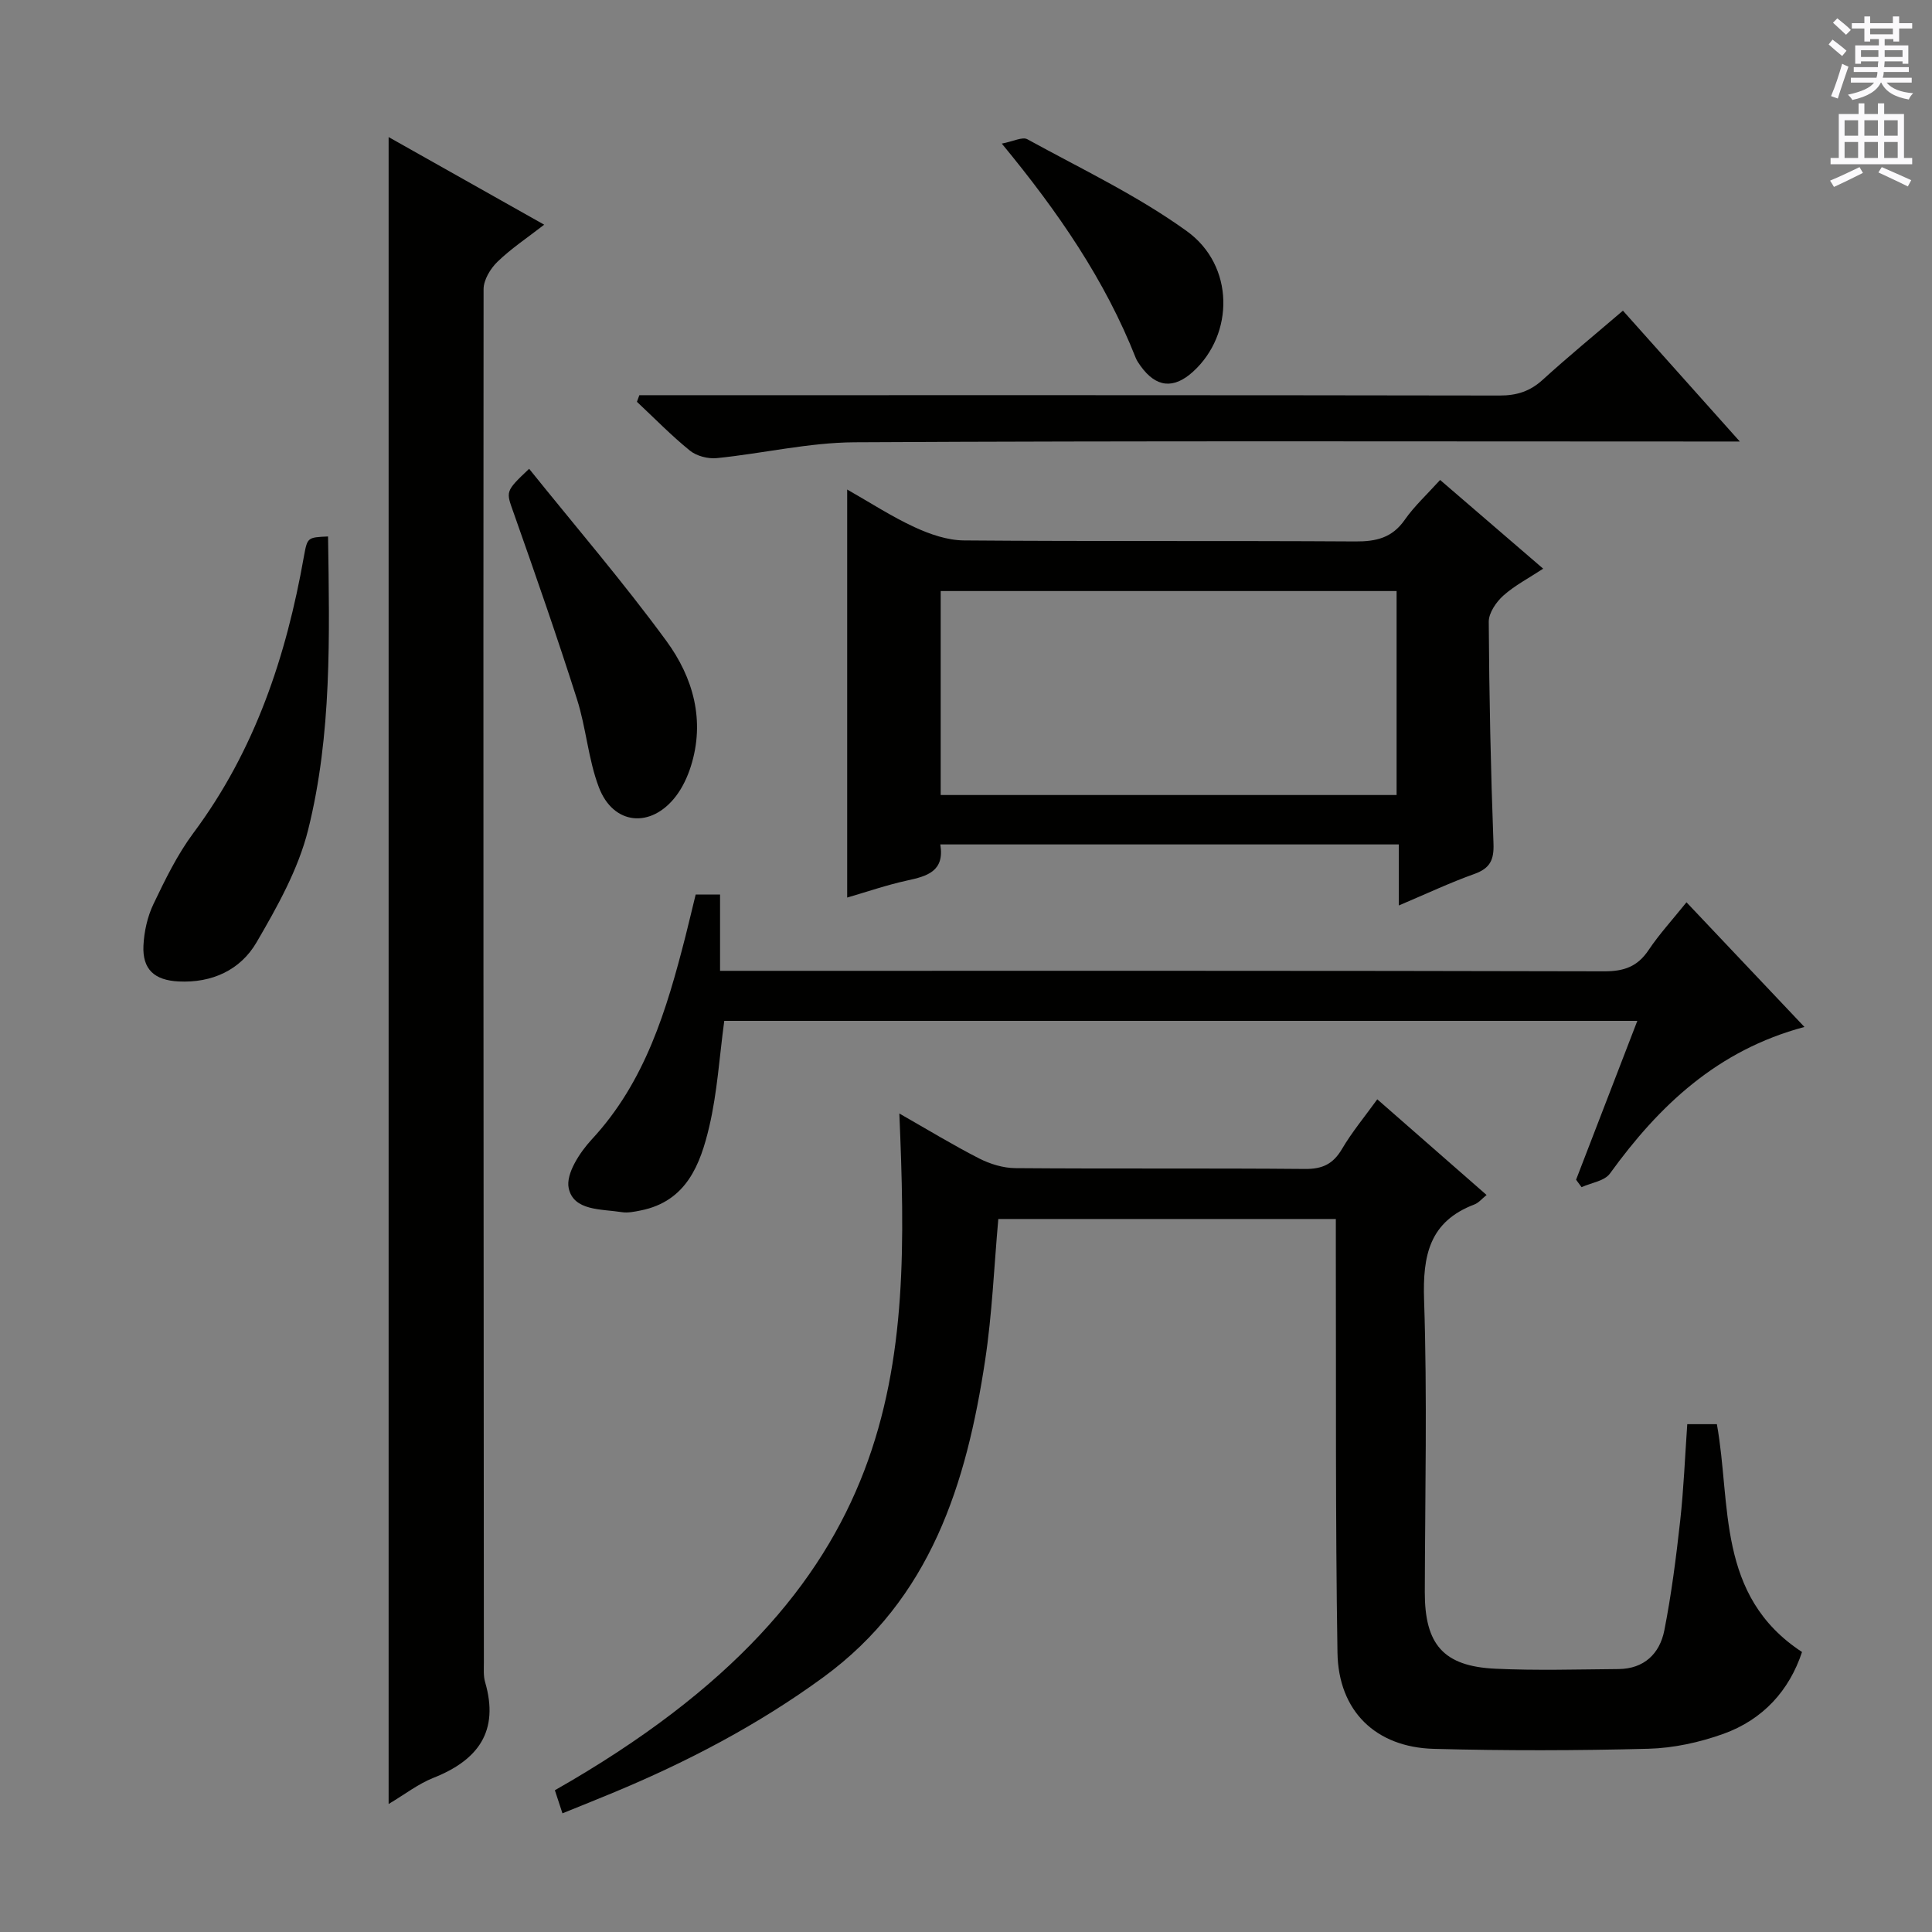
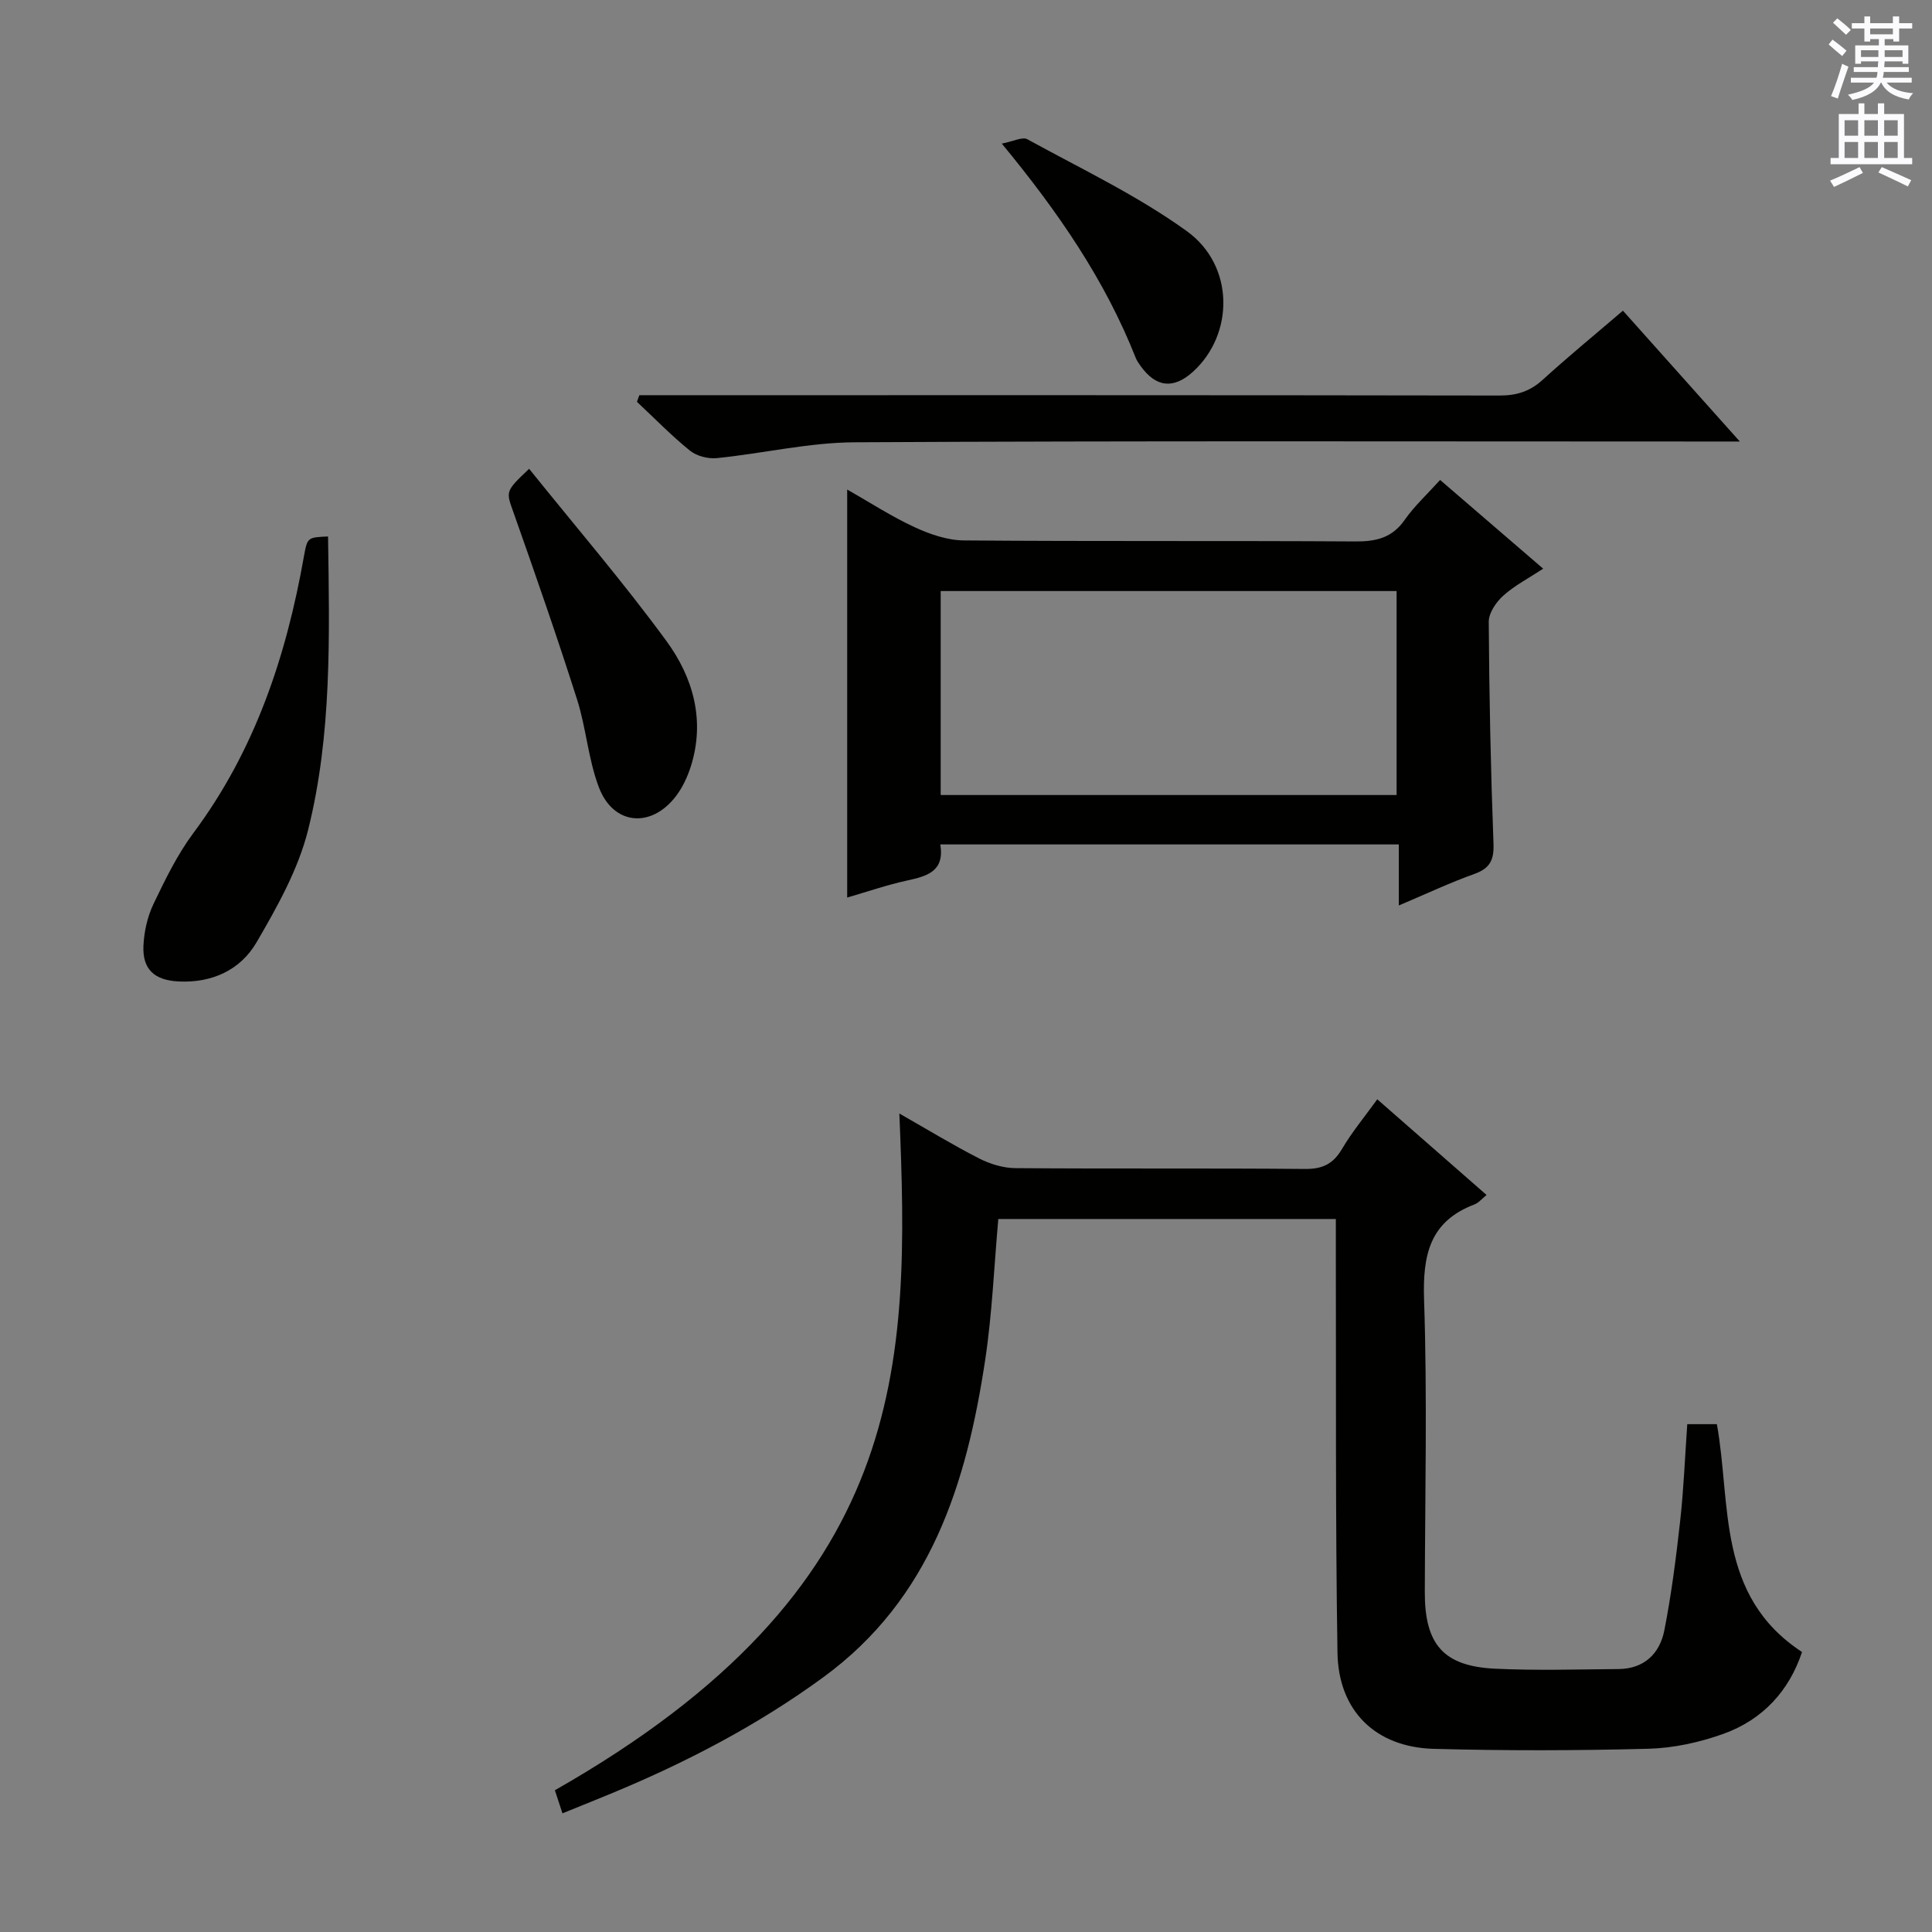
<svg xmlns="http://www.w3.org/2000/svg" enable-background="new 0 0 400 400" viewBox="0 0 400 400">
  <rect x="0" y="0" width="400" height="400" fill="#808080" stroke="none" />
  <g fill="#010100">
    <path d="m186.2 230.54c5.84 3.33 11.08 6.52 16.53 9.31 2.26 1.15 4.97 1.98 7.48 2 20 .16 40-.01 59.99.17 3.61.03 5.81-1.03 7.64-4.13 2.08-3.53 4.74-6.73 7.31-10.29 7.73 6.77 15.1 13.22 22.63 19.81-.98.79-1.65 1.63-2.52 1.96-9.32 3.54-10.72 10.54-10.42 19.73.67 20.14.2 40.32.15 60.49-.03 10.86 3.84 15.4 14.61 15.9 8.48.4 16.99.14 25.49.07 5.3-.04 8.54-3.19 9.49-8 1.47-7.48 2.44-15.08 3.28-22.66.73-6.57.99-13.2 1.47-20.04h6.13c3 16.56-.17 35.5 17.63 47.17-2.63 7.96-8.07 14-16.29 16.95-4.91 1.76-10.29 2.94-15.49 3.08-14.82.39-29.66.42-44.47.02-12.02-.33-19.74-7.83-19.93-19.92-.44-27.65-.27-55.32-.34-82.98-.01-2.14 0-4.29 0-6.8-23.58 0-46.78 0-69.88 0-.88 9.83-1.27 19.62-2.73 29.26-3.86 25.51-11.23 49.33-33.48 65.6-13.53 9.89-28.22 17.56-43.63 23.96-3.36 1.4-6.74 2.74-10.4 4.23-.6-1.82-1.1-3.33-1.57-4.78 73.46-41.78 73.51-87.76 71.32-140.11z" />
-     <path d="m112.67 46.52c-3.52 2.73-6.85 4.94-9.67 7.67-1.46 1.41-2.88 3.76-2.88 5.68-.08 94.8 0 189.59.06 284.39 0 1.33-.11 2.73.25 3.98 2.98 10.18-1.42 16.17-10.69 19.84-3.15 1.25-5.94 3.43-9.28 5.42 0-115.23 0-229.84 0-345.12 10.63 5.98 21.13 11.9 32.21 18.14z" />
    <path d="m289.61 187.47c0-4.67 0-8.45 0-12.64-31.81 0-63.18 0-94.93 0 .93 5.6-2.76 6.58-6.91 7.48-4.19.92-8.28 2.33-12.37 3.52 0-28.09 0-55.96 0-84.48 4.75 2.7 9.18 5.59 13.94 7.79 3.18 1.47 6.82 2.73 10.26 2.75 27 .22 54 .04 81 .21 4.32.03 7.63-.74 10.23-4.47 1.98-2.83 4.58-5.22 7.33-8.26 7 6.03 13.88 11.95 21.34 18.37-2.97 1.95-5.88 3.46-8.25 5.57-1.48 1.33-3.03 3.59-3.02 5.42.09 15.31.41 30.63.98 45.93.13 3.41-.74 5.12-3.95 6.28-4.99 1.78-9.78 4.04-15.65 6.53zm-94.85-22.87h94.39c0-14.23 0-28.25 0-42.23-31.69 0-62.94 0-94.39 0z" />
-     <path d="m144.03 185.21h5.05v15.79h6.15c58.97 0 117.95-.05 176.92.1 4.08.01 6.87-.97 9.16-4.38 2.2-3.29 4.91-6.24 7.86-9.91 8.17 8.63 16.07 16.99 24.42 25.81-18.02 4.81-30.09 16.28-40.27 30.35-1.12 1.55-3.87 1.91-5.87 2.82-.38-.51-.76-1.03-1.14-1.54 4.2-10.9 8.4-21.79 12.68-32.89-63.46 0-126.36 0-189.04 0-1.01 7.51-1.45 14.83-3.1 21.87-1.84 7.85-4.72 15.49-14.19 17.38-1.29.26-2.68.55-3.94.35-4.19-.67-9.98-.21-10.98-4.98-.62-2.94 2.29-7.39 4.78-10.08 11.1-11.96 15.51-26.85 19.4-42.05.72-2.86 1.4-5.74 2.11-8.64z" />
    <path d="m336.01 64.32c7.99 8.94 15.51 17.36 24.2 27.09-3.31 0-5.3 0-7.29 0-58.65 0-117.3-.16-175.95.16-9.53.05-19.03 2.32-28.57 3.28-1.82.18-4.18-.43-5.57-1.56-3.85-3.12-7.33-6.7-10.96-10.1.17-.46.33-.91.5-1.37h5.63c57.48 0 114.97-.03 172.45.07 3.57.01 6.32-.86 8.96-3.27 5.27-4.8 10.79-9.32 16.6-14.3z" />
    <path d="m67.92 111.07c.3 20.64.81 40.99-4.13 60.76-2.04 8.16-6.39 15.92-10.68 23.28-3.33 5.71-9.2 8.44-16.15 8.09-4.96-.25-7.5-2.48-7.26-7.43.14-2.9.82-5.98 2.07-8.59 2.43-5.08 4.94-10.24 8.28-14.73 12.74-17.09 19.22-36.58 22.87-57.24.72-3.95.73-3.95 5-4.14z" />
    <path d="m109.55 97.06c9.68 12.04 19.53 23.5 28.43 35.66 5.52 7.54 8.07 16.45 5.04 25.98-.69 2.17-1.72 4.37-3.1 6.17-5.14 6.69-12.95 5.97-15.93-1.87-2.21-5.81-2.63-12.28-4.53-18.23-4.12-12.94-8.59-25.77-13.11-38.57-1.58-4.47-1.85-4.37 3.2-9.14z" />
    <path d="m207.41 29.73c2.37-.45 4.27-1.46 5.29-.9 11.14 6.12 22.76 11.63 33.01 19.02 9.93 7.15 9.81 21.36 1.3 29.1-4.03 3.66-7.66 3.28-10.86-1.17-.39-.54-.78-1.1-1.02-1.71-6.35-16.06-15.98-30.12-27.72-44.34z" />
  </g>
  <path d="m378.6 9.2.8-1c.9.7 1.9 1.4 2.9 2.3l-.9 1.1c-1.1-.9-2-1.7-2.8-2.4zm.5 10.7c.9-2.1 1.6-4.3 2.3-6.7.4.2.8.4 1.3.6-.7 2.1-1.5 4.3-2.2 6.6zm.4-15.2.9-.9c1 .8 2 1.6 2.8 2.4l-1 1c-1-.9-1.9-1.8-2.7-2.5zm12.5-1.3h1.2v1.4h2.7v1.1h-2.7v2.7h-1.2v-.5h-1.8v1.3h4.9v3.8h-1.2v-.5h-3.7c0 .4-.1.9-.1 1.2h5.1v1h-5.2c0 .5-.1.9-.2 1.2h6v1h-5.2c1.1 1.3 2.9 2 5.5 2.2-.4.4-.7.8-.9 1.3-2.9-.5-4.8-1.6-5.7-3.5h-.1c-.8 1.7-2.7 2.9-5.9 3.6-.2-.4-.6-.8-.9-1.1 2.8-.6 4.6-1.4 5.4-2.5h-4.8v-1h5.3c.1-.3.2-.7.2-1.2h-4.9v-1h5c0-.4 0-.8.1-1.2h-3.6v.5h-1.2v-3.8h4.9v-1.3h-1.8v.5h-1.2v-2.7h-2.6v-1.1h2.6v-1.4h1.2v1.4h4.7v-1.4zm-6.7 8.4h3.6c0-.4 0-.9 0-1.4h-3.6zm1.9-4.7h4.7v-1.2h-4.7zm6.7 3.3h-3.7v1.4h3.7z" fill="#fbfafc" />
  <path d="m384.7 21.4h1.3v2.2h2.8v-2.2h1.3v2.2h4.1v9.1h1.7v1.3h-16.9v-1.3h1.7v-9.1h4.1v-2.2zm.3 13.2.7 1.2c-1.8.9-3.8 1.9-6 2.9-.2-.4-.5-.8-.8-1.3 2.4-1 4.4-2 6.1-2.8zm-3.1-6.5h2.8v-3.2h-2.8zm0 4.6h2.8v-3.3h-2.8zm4.1-4.6h2.8v-3.2h-2.8zm0 4.6h2.8v-3.3h-2.8zm3.6 1.9c2.1.9 4.1 1.8 6.1 2.7l-.7 1.3c-2.2-1.1-4.2-2-6.1-2.9zm3.3-9.7h-2.8v3.2h2.8zm-2.8 7.8h2.8v-3.3h-2.8z" fill="#fbfafc" />
</svg>